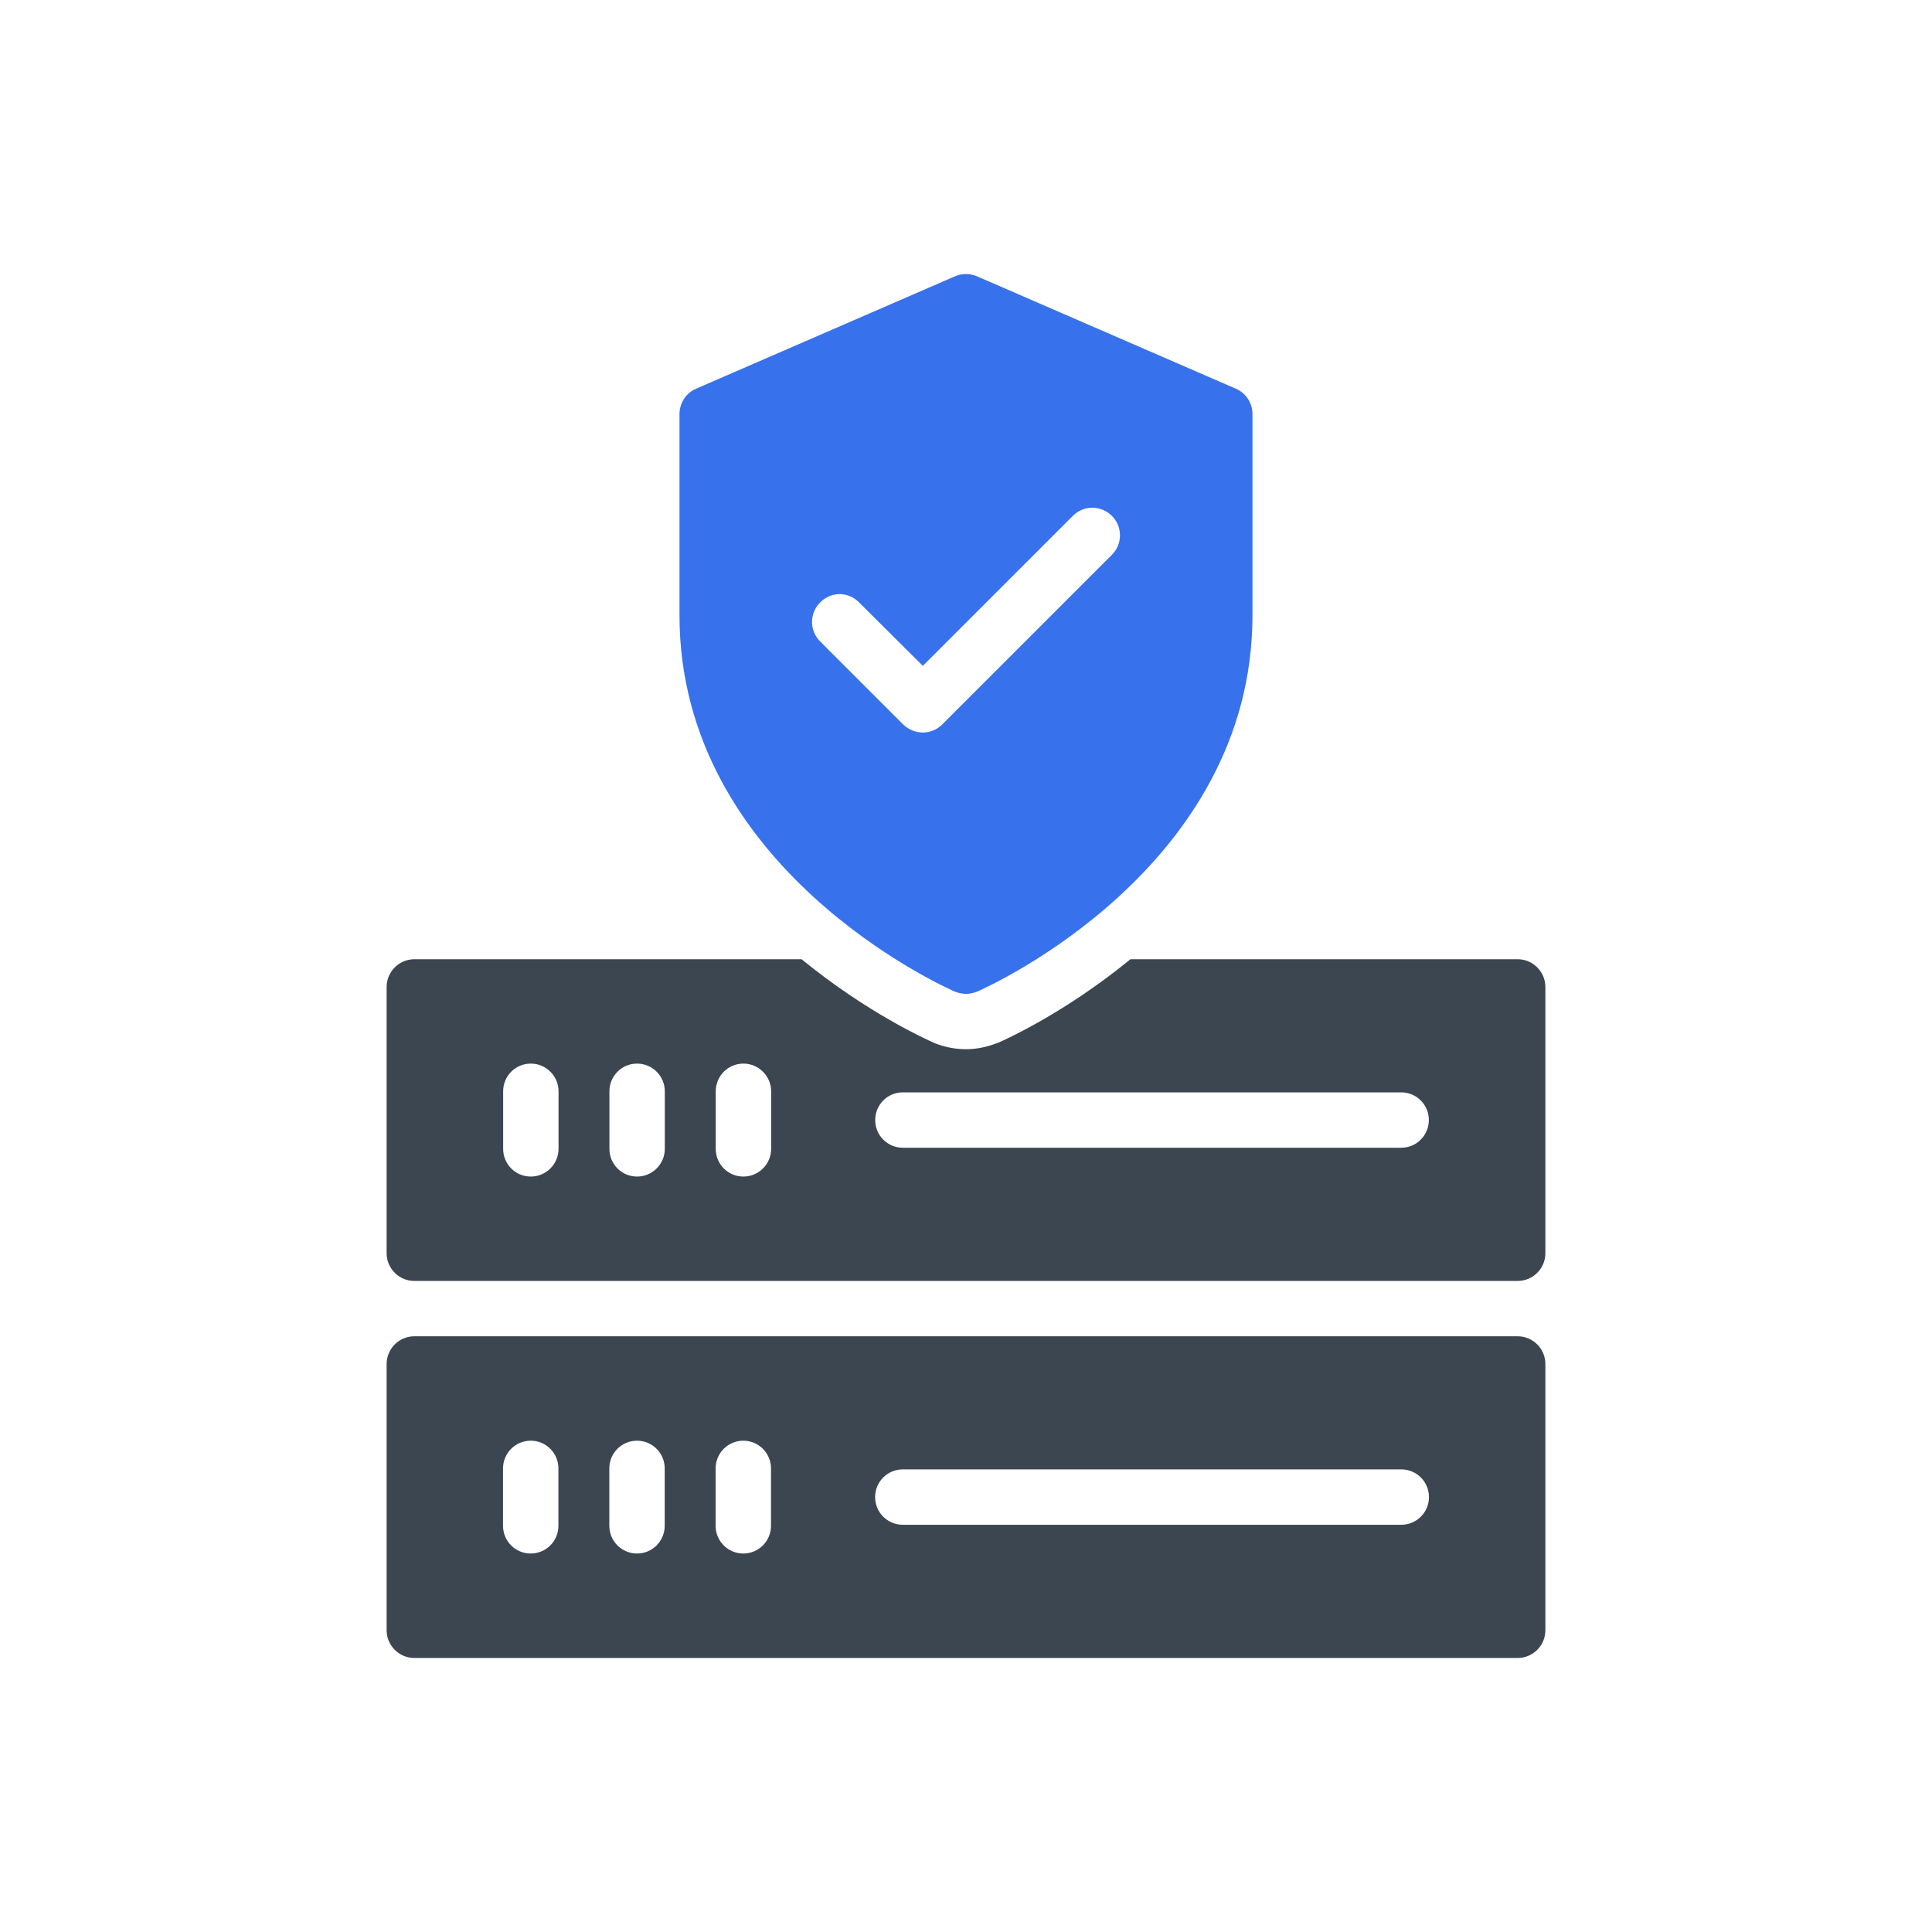
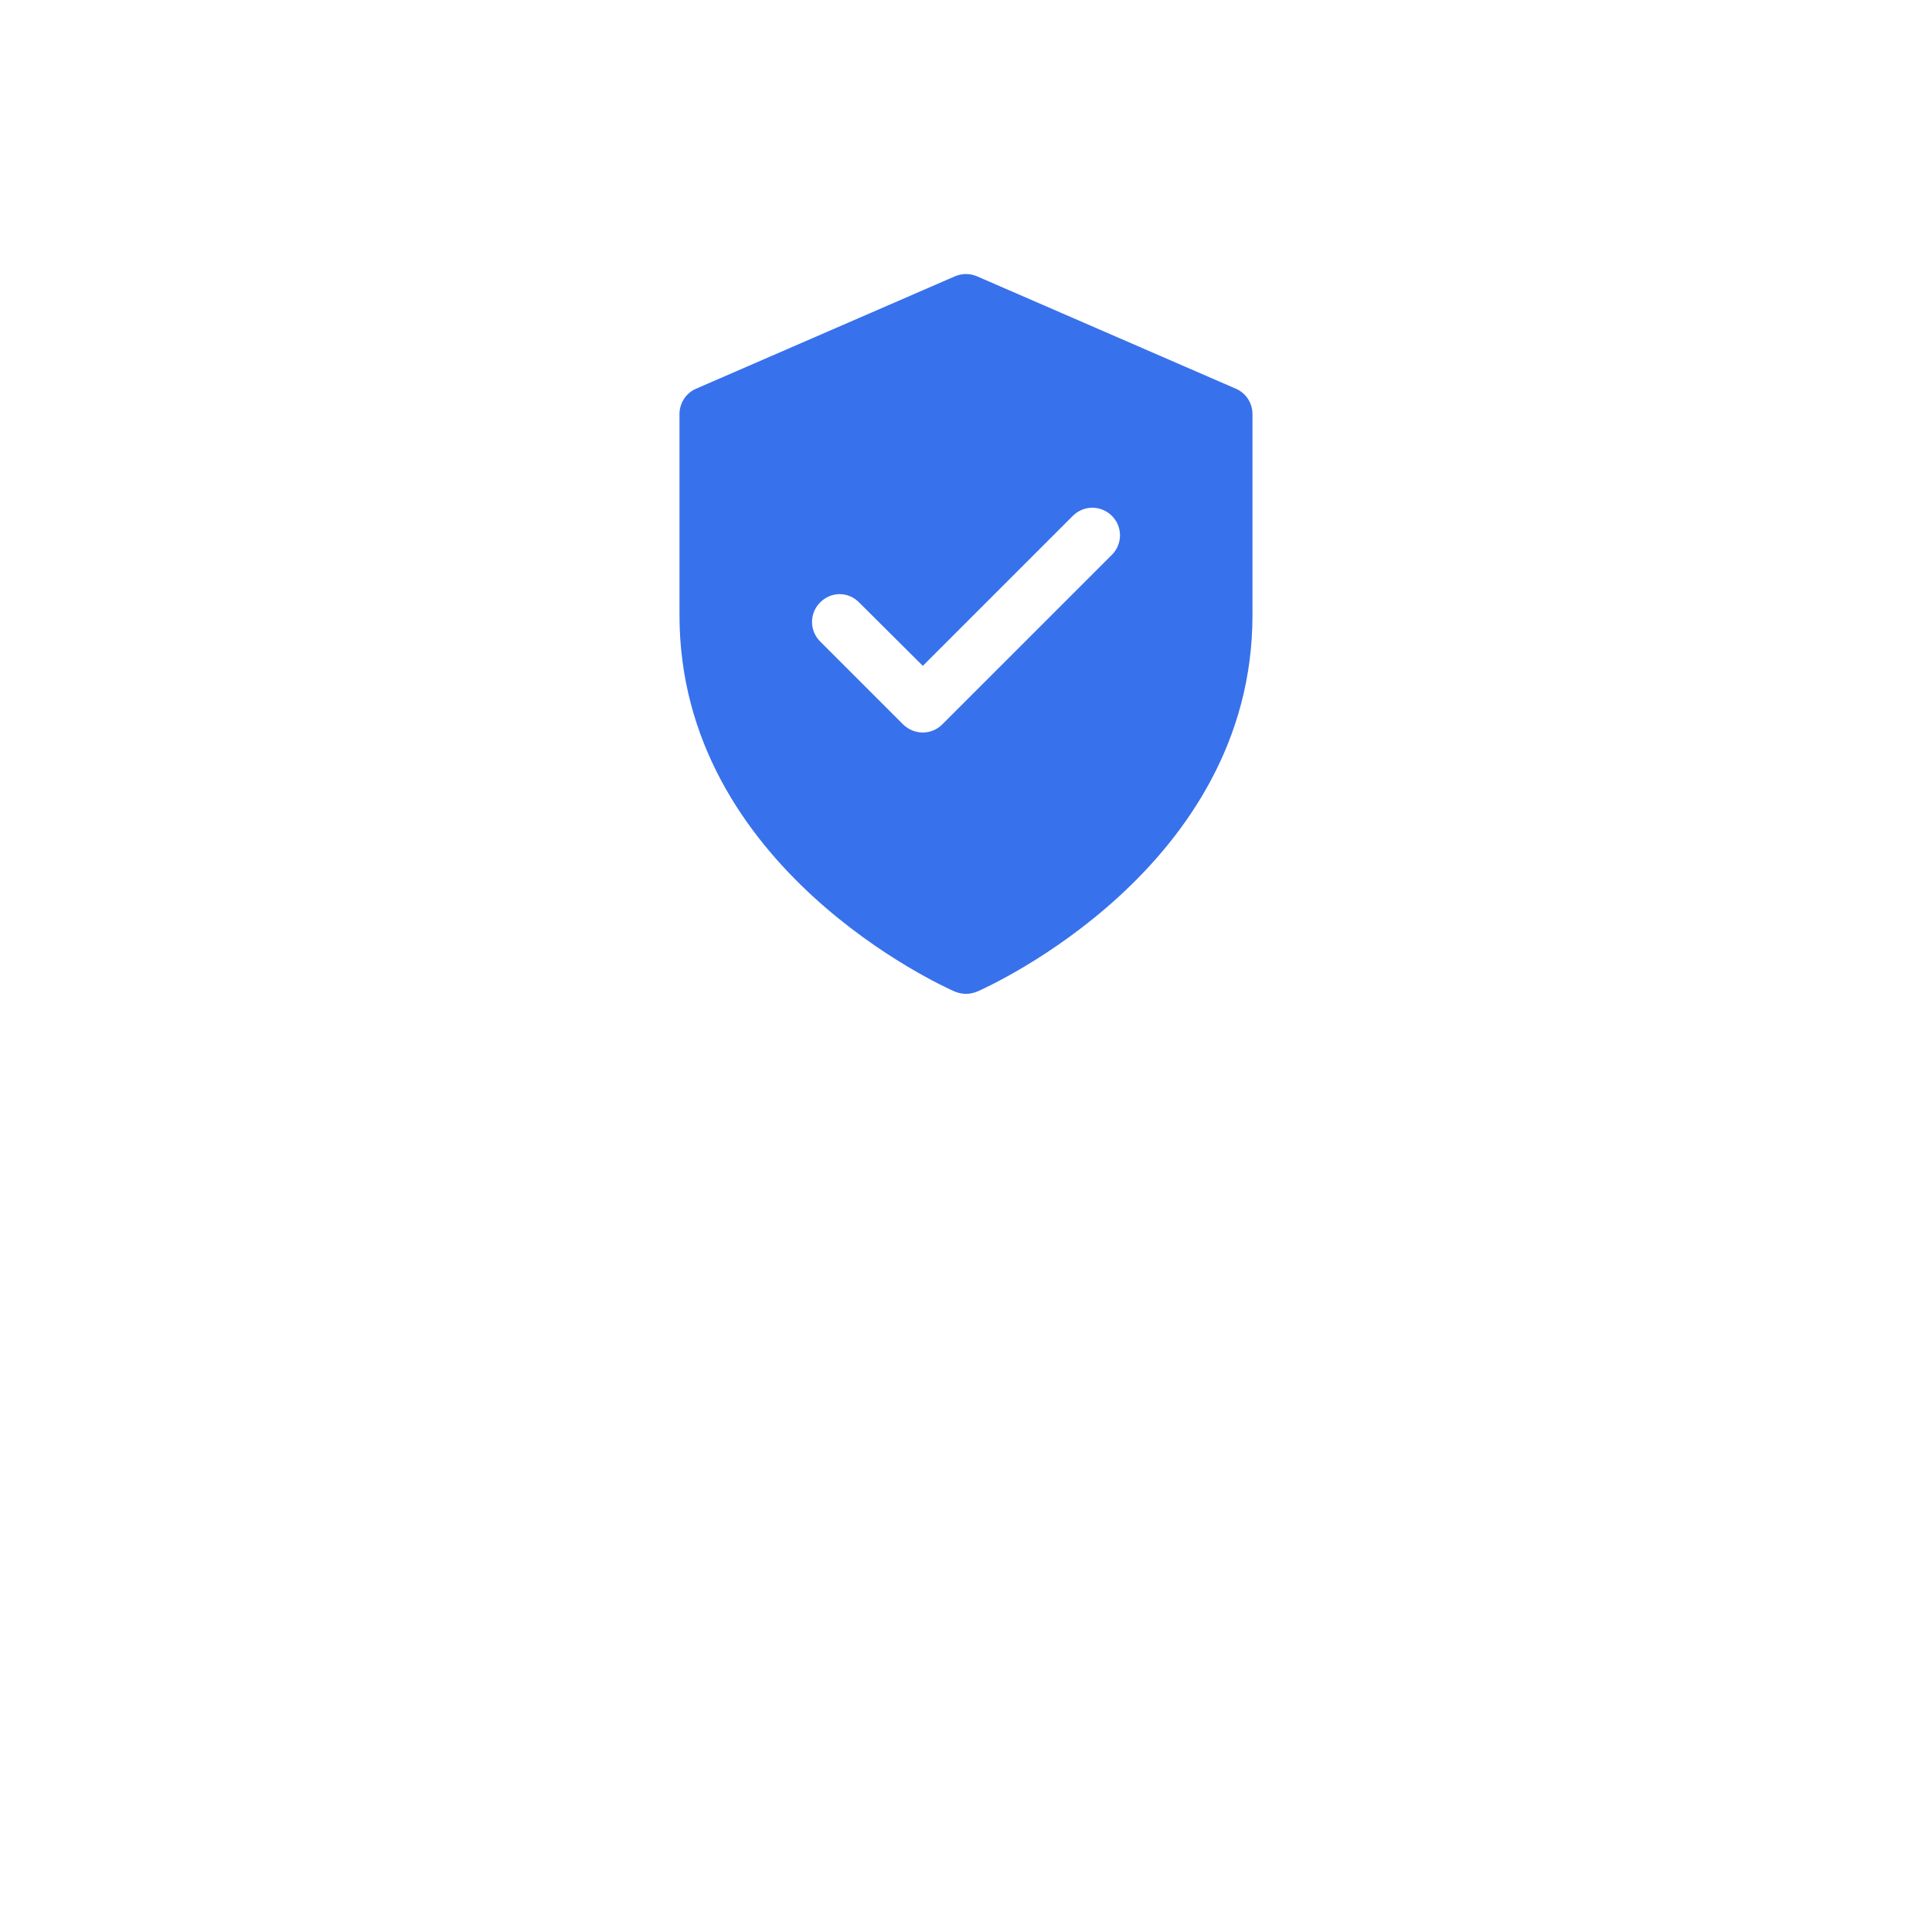
<svg xmlns="http://www.w3.org/2000/svg" width="288" height="288">
  <svg width="288" height="288" enable-background="new 0 0 60 60" viewBox="0 0 60 60">
-     <path fill="#3b4651" d="M47.133 29.79H35.107c-2.037 1.669-3.903 2.503-4.076 2.579-.387.155-.714.215-1.032.215-.327 0-.636-.06-.954-.181l-.077-.034c-.172-.077-2.037-.91-4.074-2.579H12.867c-.473 0-.86.388-.86.86v8.271c0 .472.387.86.86.86h34.266c.474 0 .86-.388.86-.86v-8.271C47.993 30.178 47.607 29.79 47.133 29.79M17.346 35.679c0 .474-.388.86-.86.86-.482 0-.86-.386-.86-.86v-1.788c0-.473.377-.86.86-.86.472 0 .86.387.86.86V35.679zM20.646 35.679c0 .474-.387.86-.86.86-.481 0-.86-.386-.86-.86v-1.788c0-.473.379-.86.86-.86.473 0 .86.387.86.86V35.679zM23.948 35.679c0 .474-.387.86-.86.86-.481 0-.86-.386-.86-.86v-1.788c0-.473.379-.86.86-.86.473 0 .86.387.86.86V35.679zM43.514 35.644H28.04c-.481 0-.86-.386-.86-.86 0-.473.378-.86.86-.86h15.474c.482 0 .86.387.86.86C44.373 35.258 43.996 35.644 43.514 35.644M47.133 41.499H12.867c-.473 0-.86.388-.86.86v8.271c0 .472.387.86.86.86h34.266c.474 0 .86-.388.86-.86v-8.271C47.992 41.886 47.606 41.499 47.133 41.499M17.342 47.386c0 .475-.384.86-.86.86s-.86-.384-.86-.86v-1.784c0-.475.384-.86.86-.86s.86.384.86.86V47.386zM20.643 47.386c0 .475-.385.86-.86.86-.475 0-.86-.384-.86-.86v-1.784c0-.475.384-.86.86-.86.475 0 .86.384.86.86V47.386zM23.944 47.386c0 .475-.384.86-.86.86-.475 0-.86-.384-.86-.86v-1.784c0-.475.385-.86.86-.86.475 0 .86.384.86.86V47.386zM43.518 47.353H28.037c-.475 0-.86-.384-.86-.86 0-.475.384-.86.86-.86H43.518c.475 0 .86.384.86.86C44.378 46.969 43.993 47.353 43.518 47.353" class="color3b4651 svgShape" />
    <path fill="#3871ec" d="M38.381,12.072l-8.037-3.49c-0.224-0.095-0.464-0.095-0.689,0   l-8.038,3.49c-0.318,0.138-0.515,0.448-0.515,0.791v6.242   c0,7.857,8.201,11.537,8.553,11.691c0.113,0.043,0.224,0.069,0.344,0.069   c0.12,0,0.233-0.026,0.345-0.069c0.352-0.154,8.553-3.834,8.553-11.691v-6.242   C38.897,12.52,38.7,12.21,38.381,12.072 M34.531,17.23l-5.271,5.27   c-0.162,0.163-0.386,0.249-0.601,0.249c-0.224,0-0.439-0.086-0.61-0.249   l-2.579-2.579c-0.336-0.335-0.336-0.877,0-1.211c0.335-0.345,0.876-0.345,1.211,0   l1.978,1.969l4.659-4.659c0.334-0.336,0.876-0.336,1.212,0   C34.866,16.353,34.866,16.895,34.531,17.23" class="color2b79c2 svgShape" />
  </svg>
</svg>